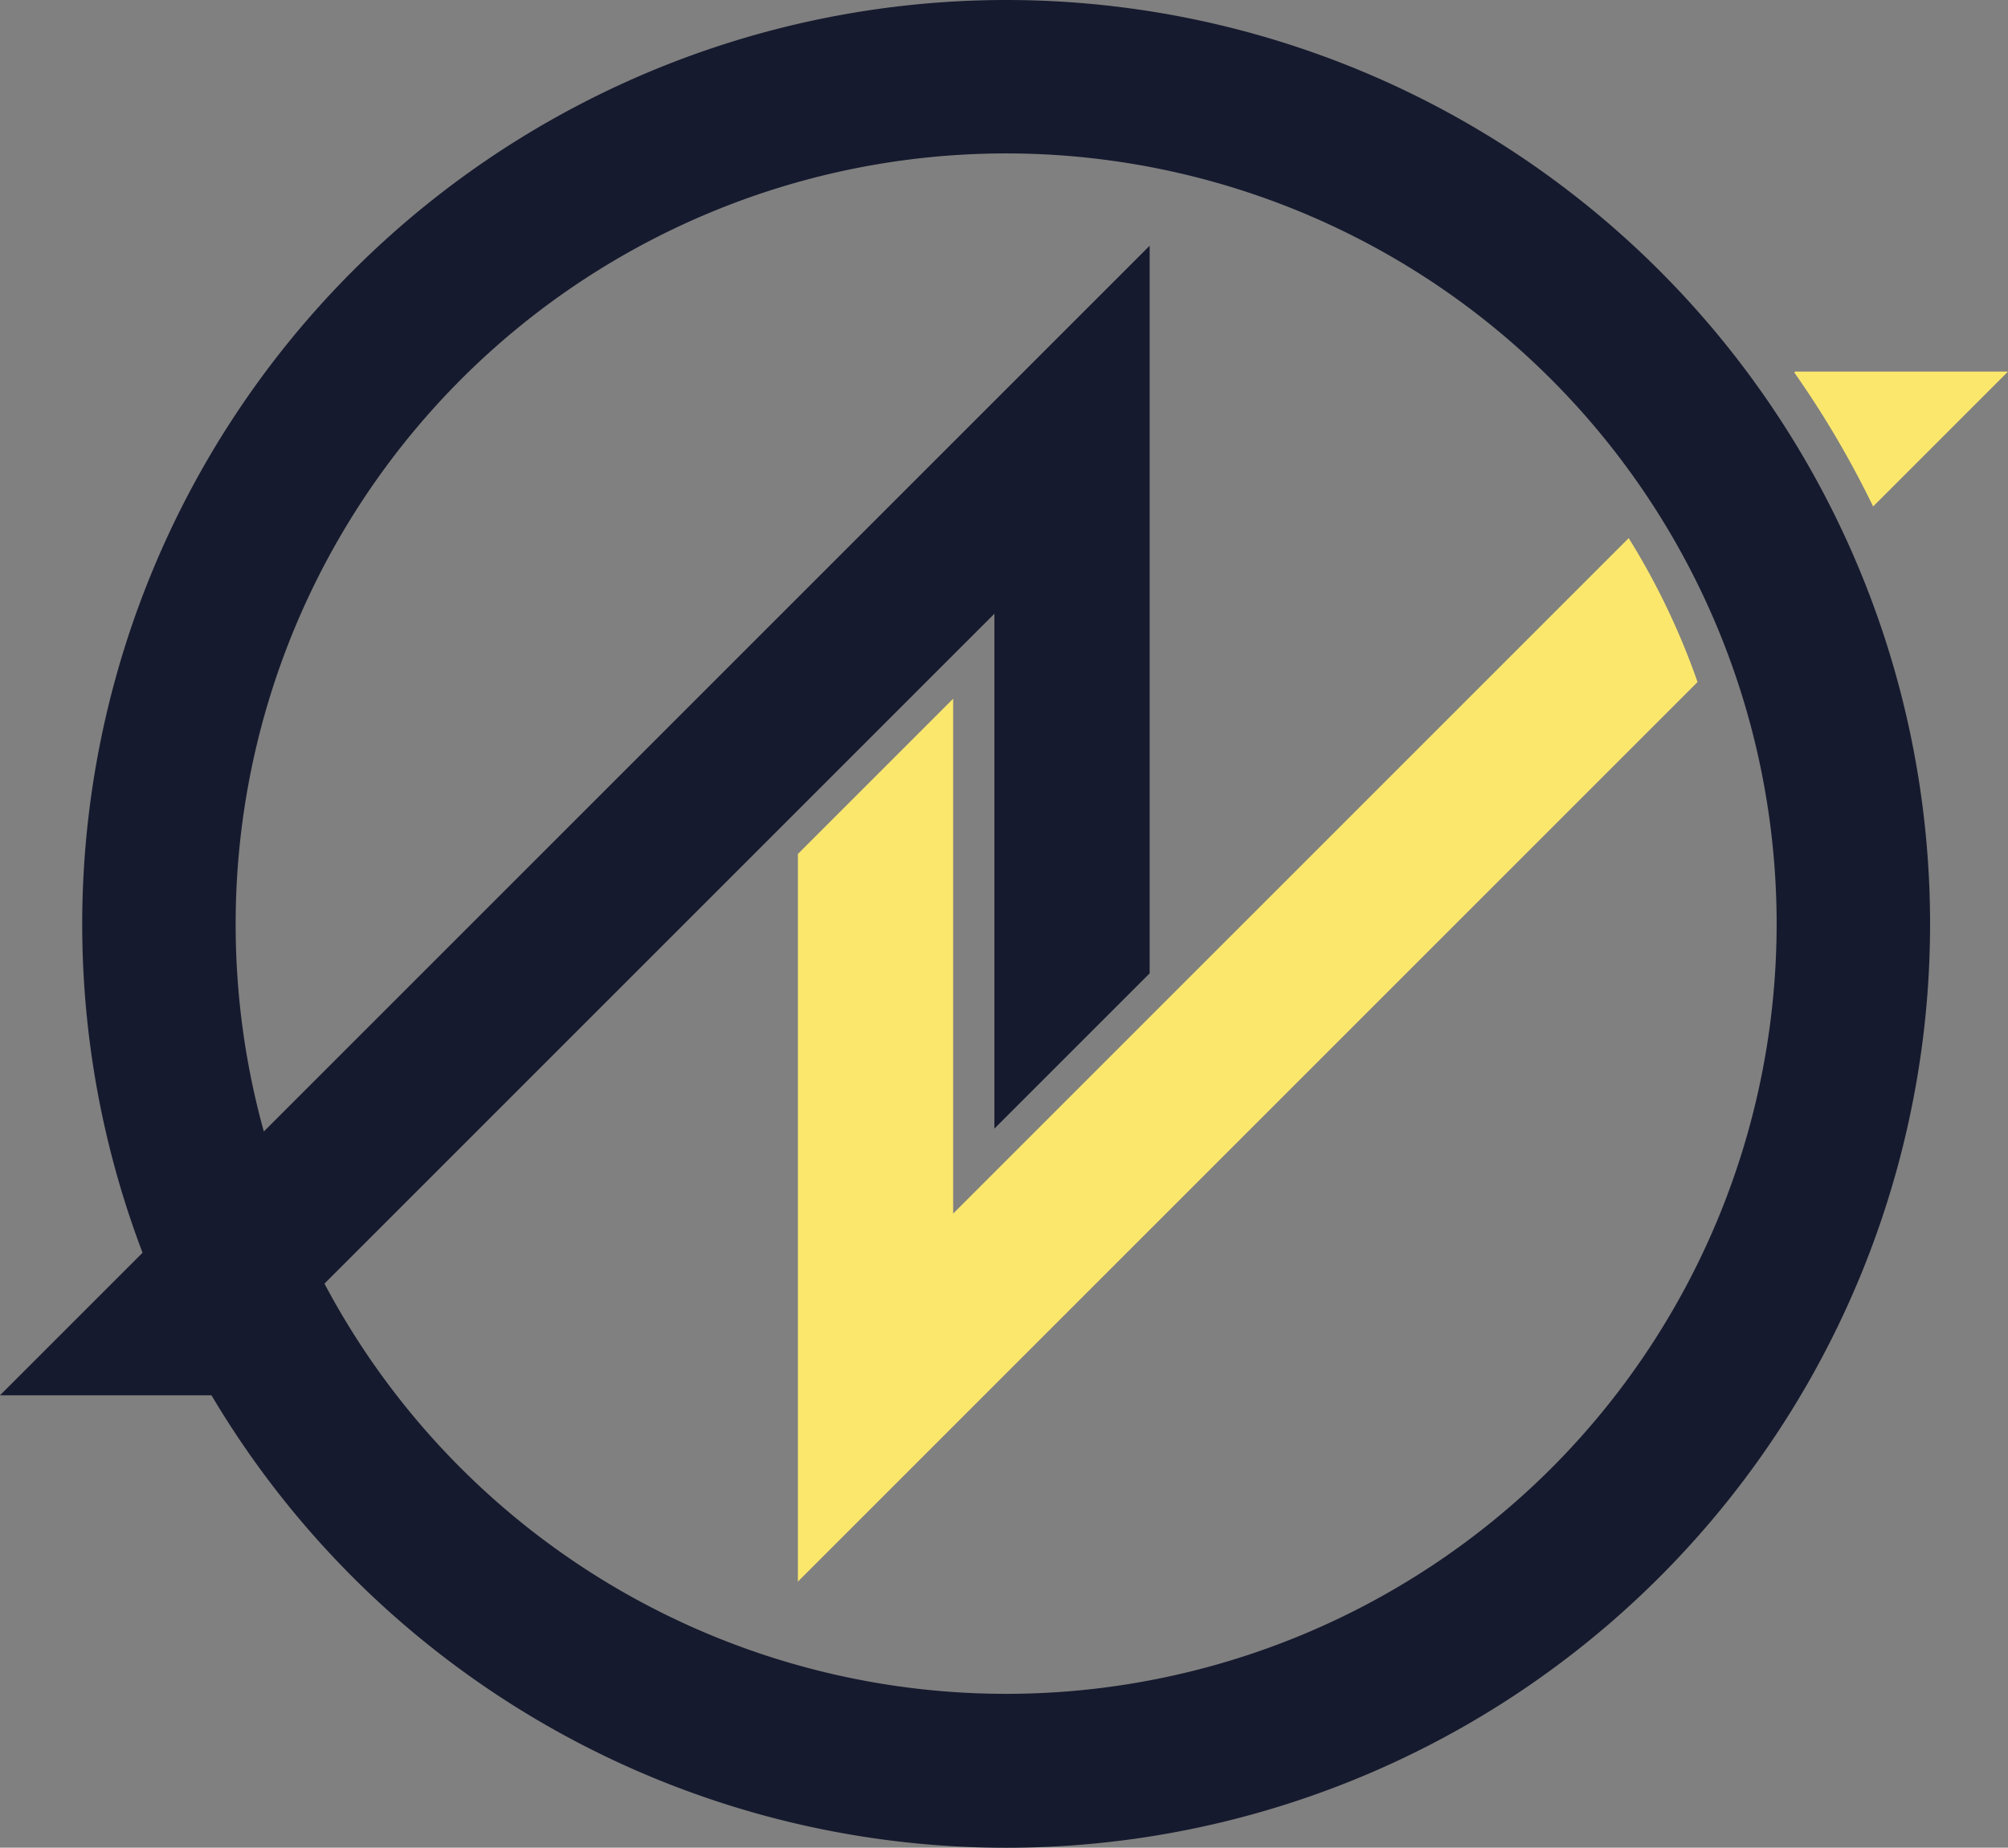
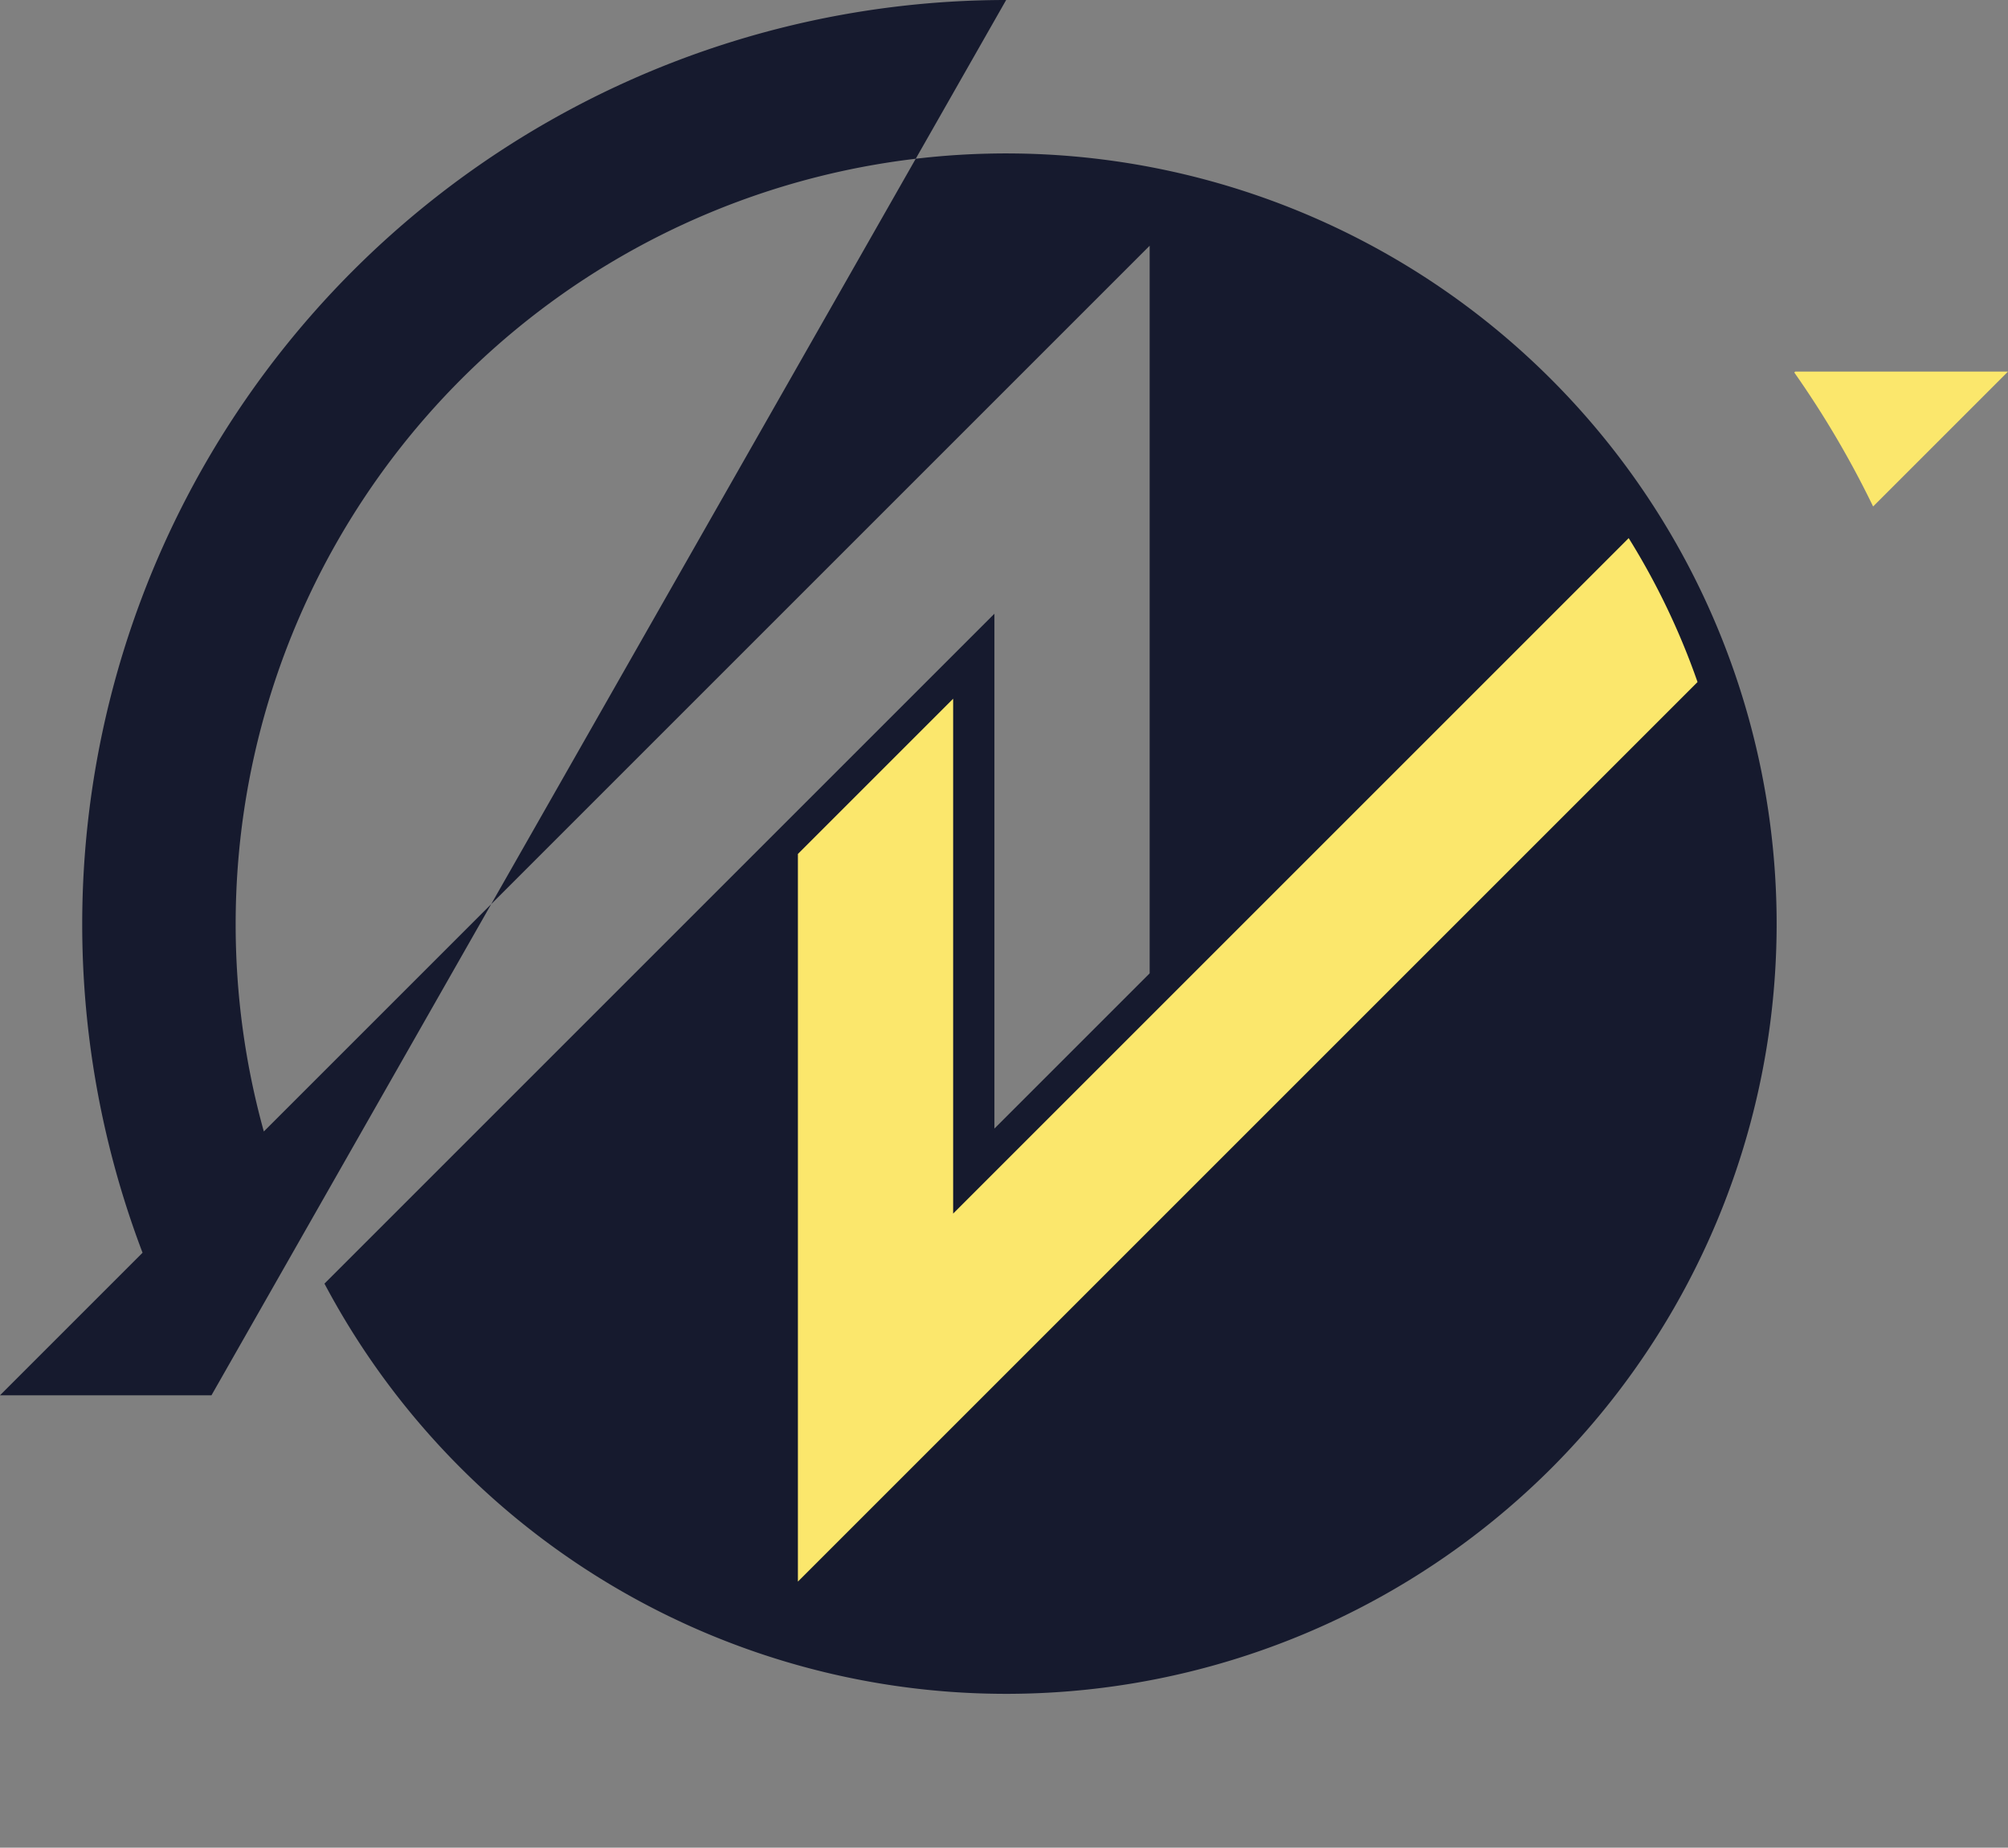
<svg xmlns="http://www.w3.org/2000/svg" xmlns:xlink="http://www.w3.org/1999/xlink" class="header__logo fadein" style="opacity: 1;" width="280" height="257.67">
  <rect width="100%" height="100%" fill="#808080" stroke="none" />
  <defs>
    <symbol id="logo" viewBox="0 0 280 257.67">
-       <path class="svg-logo-1" d="M167.164 122.531z" fill="#FFFFFF" />
-       <path class="svg-logo-2" d="M140.3 0A128.895 128.895 0 0 0 19.878 174.7L0 194.579h29.488A128.84 128.84 0 1 0 140.3 0zm75.97 204.805a107.578 107.578 0 0 1-171.027-25.8l93.42-93.42v71.8l21.648-21.648V34.269L36.789 157.79a107.966 107.966 0 0 1-3.928-28.955 107.438 107.438 0 0 1 183.409-75.97 107.438 107.438 0 0 1 0 151.94z" fill="#161A2E" />
+       <path class="svg-logo-2" d="M140.3 0A128.895 128.895 0 0 0 19.878 174.7L0 194.579h29.488zm75.97 204.805a107.578 107.578 0 0 1-171.027-25.8l93.42-93.42v71.8l21.648-21.648V34.269L36.789 157.79a107.966 107.966 0 0 1-3.928-28.955 107.438 107.438 0 0 1 183.409-75.97 107.438 107.438 0 0 1 0 151.94z" fill="#161A2E" />
      <path class="svg-logo-3" d="M261.191 70.631L280 51.822h-29.676l-.124.124a134.283 134.283 0 0 1 10.991 18.685zM132.909 169.24v-71.8l-21.648 21.647v101.472L236.708 95.113a100.84 100.84 0 0 0-9.6-20.069z" fill="#FBE76C" />
    </symbol>
  </defs>
  <use xlink:href="#logo" />
</svg>